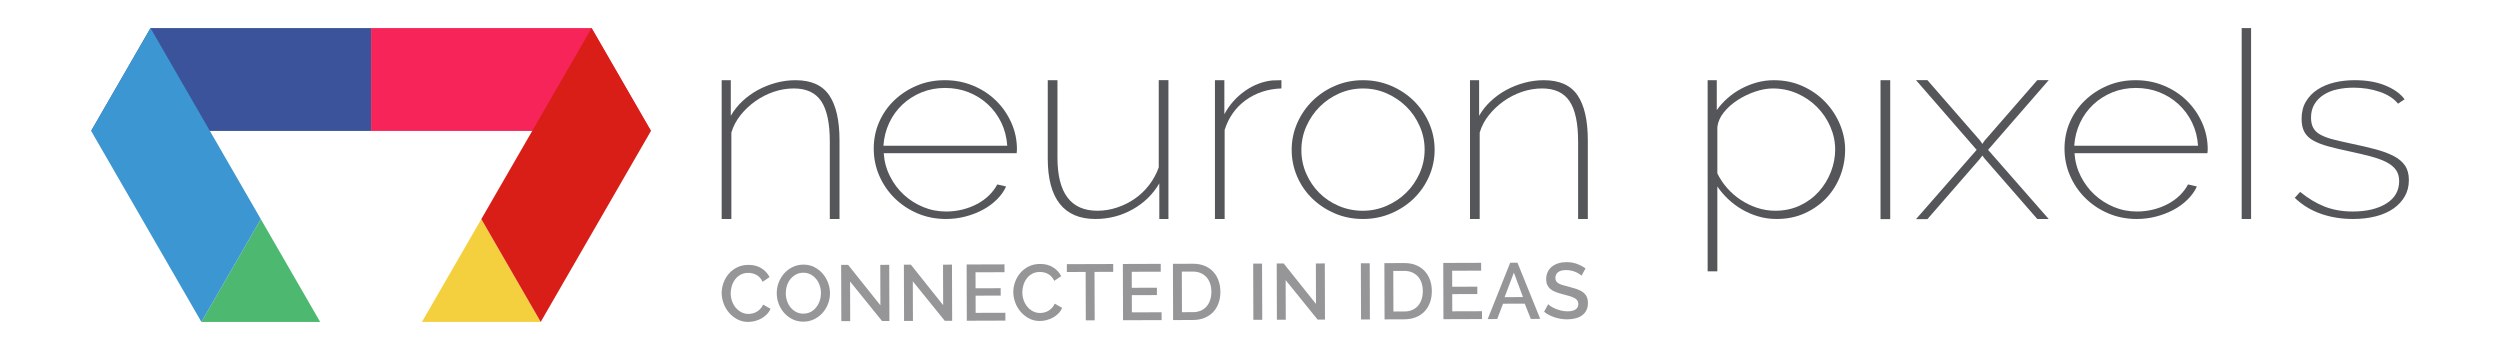
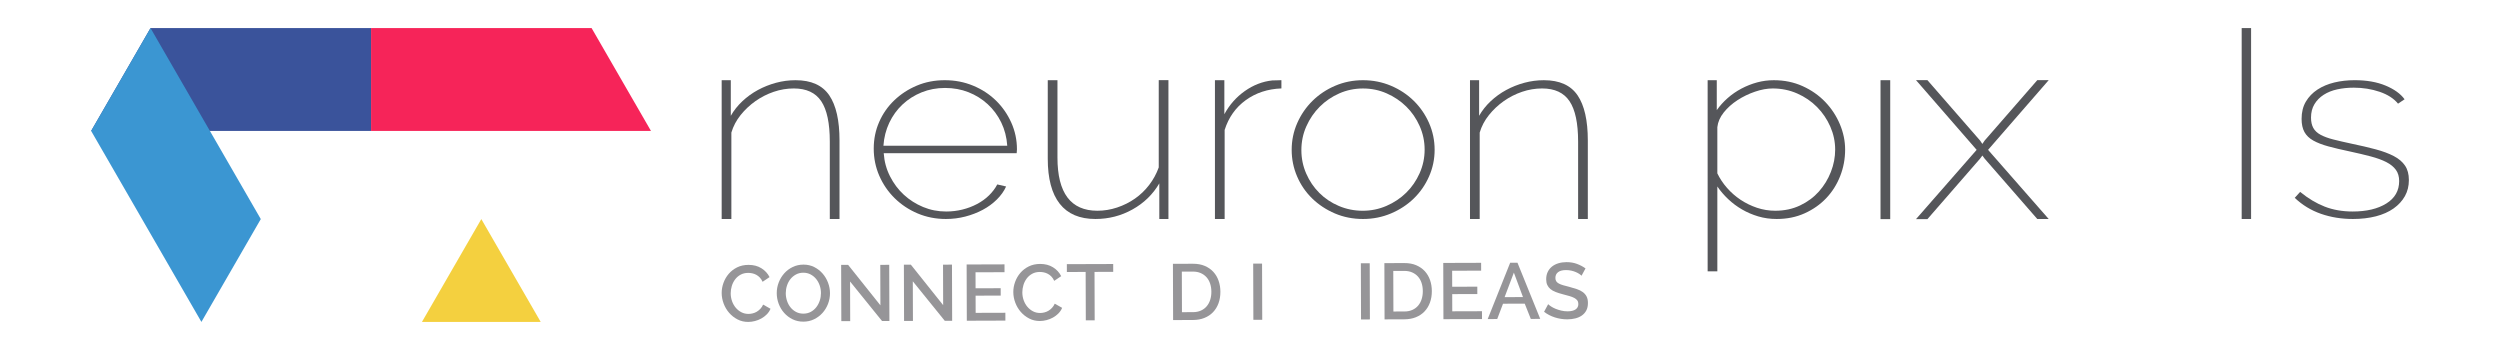
<svg xmlns="http://www.w3.org/2000/svg" version="1.1" id="Layer_1" x="0px" y="0px" viewBox="0 0 250 35" style="enable-background:new 0 0 250 35;" xml:space="preserve">
  <g>
    <g>
      <path style="fill:#55565A;" d="M83.95,21.899h-0.97V14.16c0-1.84-0.285-3.186-0.856-4.038c-0.571-0.852-1.484-1.277-2.739-1.277    c-0.685,0-1.355,0.112-2.011,0.335c-0.656,0.224-1.265,0.533-1.826,0.929c-0.561,0.396-1.056,0.86-1.484,1.393    c-0.428,0.533-0.737,1.118-0.927,1.754v8.643h-0.97V8.02h0.913v3.56c0.304-0.533,0.689-1.019,1.156-1.457    C74.702,9.684,75.221,9.31,75.791,9c0.571-0.309,1.174-0.55,1.812-0.722c0.637-0.171,1.288-0.258,1.954-0.258    c1.559,0,2.682,0.503,3.367,1.509c0.685,1.006,1.027,2.515,1.027,4.527V21.899z" />
      <path style="fill:#55565A;" d="M94.591,21.899c-1.008,0-1.95-0.185-2.824-0.554c-0.875-0.37-1.64-0.877-2.297-1.522    c-0.656-0.645-1.17-1.393-1.541-2.245c-0.371-0.851-0.556-1.758-0.556-2.722c0-0.945,0.181-1.832,0.542-2.657    c0.361-0.826,0.865-1.548,1.512-2.167c0.646-0.619,1.398-1.109,2.254-1.47c0.856-0.362,1.788-0.542,2.796-0.542    c1.008,0,1.949,0.18,2.824,0.542c0.875,0.361,1.636,0.856,2.283,1.483c0.646,0.628,1.16,1.364,1.54,2.206    c0.38,0.843,0.571,1.738,0.571,2.683c0,0.034-0.005,0.103-0.014,0.206c-0.01,0.103-0.014,0.164-0.014,0.18H88.372    c0.057,0.826,0.266,1.596,0.628,2.309c0.361,0.714,0.822,1.329,1.384,1.845c0.561,0.516,1.202,0.925,1.926,1.226    c0.723,0.301,1.493,0.451,2.311,0.451c0.551,0,1.089-0.064,1.612-0.193c0.523-0.129,1.013-0.314,1.469-0.555    c0.456-0.241,0.856-0.528,1.198-0.864c0.342-0.335,0.618-0.7,0.827-1.096l0.884,0.206c-0.209,0.465-0.519,0.899-0.927,1.303    c-0.409,0.405-0.88,0.748-1.412,1.032c-0.533,0.284-1.113,0.508-1.74,0.671C95.904,21.818,95.257,21.899,94.591,21.899z     M100.725,14.573c-0.057-0.842-0.257-1.616-0.599-2.322c-0.342-0.705-0.794-1.315-1.355-1.831c-0.561-0.516-1.203-0.916-1.926-1.2    c-0.723-0.284-1.502-0.425-2.339-0.425c-0.837,0-1.617,0.146-2.339,0.438c-0.723,0.293-1.36,0.697-1.912,1.213    c-0.552,0.516-0.994,1.127-1.327,1.831c-0.333,0.706-0.528,1.471-0.585,2.296H100.725z" />
      <path style="fill:#55565A;" d="M115.931,21.898V18.34c-0.647,1.101-1.54,1.97-2.682,2.605c-1.141,0.637-2.378,0.954-3.709,0.954    c-1.579,0-2.768-0.507-3.566-1.522c-0.799-1.015-1.198-2.519-1.198-4.514V8.02h0.97v7.74c0,3.543,1.331,5.314,3.994,5.314    c0.666,0,1.322-0.107,1.969-0.322c0.646-0.215,1.241-0.512,1.783-0.89c0.542-0.378,1.017-0.834,1.426-1.367    c0.409-0.533,0.727-1.118,0.956-1.754V8.016h0.97v13.885L115.931,21.898z" />
      <path style="fill:#55565A;" d="M128.141,8.842c-1.369,0.052-2.558,0.443-3.566,1.174c-1.009,0.731-1.712,1.724-2.111,2.979v8.906    h-0.97V8.02h0.941v3.402c0.513-0.945,1.198-1.719,2.054-2.321c0.856-0.602,1.769-0.955,2.739-1.058    c0.19,0,0.361-0.004,0.514-0.013c0.152-0.009,0.285-0.013,0.399-0.013V8.842z" />
      <path style="fill:#55565A;" d="M136.301,21.899c-1.008,0-1.945-0.185-2.811-0.554c-0.865-0.37-1.622-0.868-2.268-1.496    c-0.647-0.628-1.151-1.363-1.512-2.206c-0.362-0.843-0.542-1.728-0.542-2.657c0-0.946,0.186-1.84,0.557-2.683    c0.371-0.842,0.88-1.582,1.526-2.219c0.646-0.636,1.402-1.139,2.268-1.509c0.865-0.37,1.792-0.555,2.782-0.555    c0.988,0,1.92,0.185,2.796,0.555c0.874,0.37,1.635,0.873,2.282,1.509c0.647,0.637,1.156,1.377,1.526,2.219    c0.371,0.843,0.557,1.738,0.557,2.683c0,0.929-0.186,1.814-0.557,2.657c-0.371,0.843-0.88,1.578-1.526,2.206    c-0.647,0.628-1.408,1.126-2.282,1.496C138.221,21.715,137.289,21.899,136.301,21.899z M130.138,15.012    c0,0.826,0.161,1.608,0.485,2.348c0.323,0.74,0.76,1.385,1.313,1.935c0.551,0.551,1.202,0.985,1.954,1.303    c0.751,0.318,1.545,0.477,2.382,0.477c0.836,0,1.63-0.163,2.382-0.49c0.751-0.327,1.408-0.765,1.968-1.316    c0.561-0.55,1.008-1.199,1.341-1.947c0.333-0.748,0.5-1.535,0.5-2.361s-0.167-1.612-0.5-2.361    c-0.333-0.748-0.78-1.398-1.341-1.948c-0.561-0.55-1.212-0.989-1.954-1.315c-0.742-0.327-1.531-0.49-2.368-0.49    c-0.837,0-1.626,0.164-2.368,0.49c-0.742,0.327-1.393,0.77-1.954,1.328c-0.561,0.559-1.008,1.213-1.341,1.961    C130.304,13.373,130.138,14.169,130.138,15.012z" />
      <path style="fill:#55565A;" d="M158.781,21.899h-0.97V14.16c0-1.84-0.285-3.186-0.856-4.038c-0.571-0.852-1.484-1.277-2.739-1.277    c-0.685,0-1.355,0.112-2.011,0.335c-0.656,0.224-1.265,0.533-1.826,0.929c-0.561,0.396-1.055,0.86-1.483,1.393    c-0.428,0.533-0.738,1.118-0.927,1.754v8.643h-0.97V8.02h0.913v3.56c0.303-0.533,0.689-1.019,1.155-1.457    c0.466-0.439,0.984-0.813,1.555-1.123c0.57-0.309,1.174-0.55,1.812-0.722c0.637-0.171,1.288-0.258,1.954-0.258    c1.559,0,2.682,0.503,3.367,1.509c0.685,1.006,1.027,2.515,1.027,4.527V21.899z" />
      <path style="fill:#55565A;" d="M177.667,21.899c-0.647,0-1.26-0.086-1.84-0.258c-0.58-0.172-1.122-0.404-1.626-0.697    c-0.504-0.292-0.965-0.636-1.383-1.032c-0.419-0.395-0.78-0.817-1.084-1.264v8.488h-0.97V8.02h0.913v2.993    c0.304-0.43,0.665-0.83,1.084-1.2c0.418-0.37,0.88-0.687,1.383-0.954c0.504-0.266,1.028-0.473,1.569-0.619    c0.542-0.146,1.098-0.219,1.669-0.219c1.046,0,2.006,0.198,2.881,0.593c0.875,0.396,1.626,0.92,2.254,1.574    c0.628,0.654,1.117,1.398,1.469,2.231c0.352,0.835,0.527,1.682,0.527,2.542c0,0.929-0.166,1.814-0.499,2.657    c-0.333,0.843-0.799,1.578-1.398,2.206c-0.599,0.628-1.317,1.131-2.154,1.509C179.626,21.71,178.695,21.899,177.667,21.899z     M177.525,21.074c0.913,0,1.74-0.176,2.482-0.529c0.742-0.352,1.37-0.817,1.883-1.393c0.514-0.576,0.913-1.229,1.199-1.961    c0.285-0.73,0.428-1.474,0.428-2.231c0-0.791-0.162-1.557-0.485-2.296c-0.324-0.74-0.766-1.393-1.327-1.961    c-0.561-0.567-1.222-1.019-1.983-1.354c-0.761-0.336-1.579-0.503-2.454-0.503c-0.552,0-1.141,0.107-1.769,0.322    c-0.628,0.215-1.212,0.499-1.754,0.851c-0.542,0.353-0.998,0.761-1.37,1.226c-0.371,0.465-0.584,0.954-0.641,1.471v4.618    c0.247,0.516,0.57,1.002,0.97,1.457c0.399,0.456,0.851,0.851,1.355,1.187c0.504,0.335,1.051,0.602,1.64,0.8    C176.288,20.975,176.897,21.074,177.525,21.074z" />
      <path style="fill:#55565A;" d="M188.052,21.912V8.02h0.97v13.892H188.052z" />
      <path style="fill:#55565A;" d="M192.743,8.016l5.265,6.04l0.228,0.336l0.228-0.336l5.264-6.04h1.141l-6.062,6.97l6.062,6.914    h-1.141l-5.264-6.037l-0.228-0.31l-0.228,0.31l-5.265,6.049h-1.141l6.063-6.926l-6.063-6.97H192.743z" />
-       <path style="fill:#55565A;" d="M213.67,21.899c-1.008,0-1.95-0.185-2.825-0.554c-0.875-0.37-1.64-0.877-2.296-1.522    c-0.656-0.645-1.169-1.393-1.541-2.245c-0.371-0.851-0.557-1.758-0.557-2.722c0-0.945,0.181-1.832,0.542-2.657    c0.361-0.826,0.865-1.548,1.512-2.167c0.646-0.619,1.398-1.109,2.253-1.47c0.856-0.362,1.788-0.542,2.796-0.542    c1.007,0,1.949,0.18,2.824,0.542c0.874,0.361,1.635,0.856,2.282,1.483c0.647,0.628,1.16,1.364,1.541,2.206    c0.38,0.843,0.571,1.738,0.571,2.683c0,0.034-0.005,0.103-0.014,0.206c-0.01,0.103-0.014,0.164-0.014,0.18h-13.295    c0.057,0.826,0.266,1.596,0.627,2.309c0.361,0.714,0.823,1.329,1.384,1.845c0.561,0.516,1.203,0.925,1.926,1.226    c0.723,0.301,1.493,0.451,2.311,0.451c0.551,0,1.088-0.064,1.612-0.193c0.523-0.129,1.013-0.314,1.469-0.555    c0.457-0.241,0.856-0.528,1.199-0.864c0.342-0.335,0.618-0.7,0.827-1.096l0.884,0.206c-0.209,0.465-0.518,0.899-0.927,1.303    c-0.409,0.405-0.88,0.748-1.412,1.032c-0.533,0.284-1.112,0.508-1.74,0.671C214.982,21.818,214.335,21.899,213.67,21.899z     M219.804,14.573c-0.057-0.842-0.257-1.616-0.599-2.322c-0.342-0.705-0.794-1.315-1.355-1.831c-0.561-0.516-1.203-0.916-1.926-1.2    c-0.723-0.284-1.503-0.425-2.339-0.425c-0.837,0-1.617,0.146-2.34,0.438c-0.723,0.293-1.36,0.697-1.911,1.213    c-0.552,0.516-0.994,1.127-1.327,1.831c-0.333,0.706-0.527,1.471-0.584,2.296H219.804z" />
      <path style="fill:#55565A;" d="M224.168,21.899V2.808h0.941v19.091H224.168z" />
      <path style="fill:#55565A;" d="M235.294,21.899c-1.142,0-2.207-0.172-3.196-0.516c-0.989-0.344-1.864-0.877-2.625-1.599    l0.542-0.594c0.799,0.654,1.616,1.144,2.454,1.471c0.836,0.327,1.769,0.49,2.796,0.49c1.388,0,2.511-0.266,3.367-0.8    c0.856-0.533,1.284-1.281,1.284-2.244c0-0.447-0.11-0.821-0.328-1.123c-0.219-0.301-0.538-0.559-0.956-0.774    c-0.419-0.215-0.937-0.404-1.555-0.568c-0.618-0.163-1.327-0.331-2.126-0.503c-0.818-0.172-1.526-0.339-2.125-0.503    c-0.599-0.163-1.098-0.357-1.498-0.581c-0.399-0.223-0.694-0.507-0.884-0.851c-0.19-0.344-0.285-0.782-0.285-1.315    c0-0.671,0.143-1.247,0.428-1.728c0.286-0.482,0.671-0.881,1.156-1.2c0.485-0.318,1.045-0.555,1.683-0.71    c0.637-0.155,1.317-0.232,2.04-0.232c1.198,0,2.23,0.18,3.095,0.542c0.865,0.361,1.498,0.817,1.898,1.367l-0.656,0.439    c-0.419-0.516-1.032-0.911-1.84-1.187c-0.809-0.274-1.669-0.412-2.582-0.412c-0.59,0-1.141,0.056-1.655,0.168    c-0.514,0.112-0.966,0.293-1.355,0.542c-0.39,0.249-0.698,0.563-0.927,0.942c-0.228,0.379-0.342,0.825-0.342,1.342    c0,0.413,0.076,0.757,0.228,1.032c0.152,0.275,0.394,0.503,0.728,0.684c0.333,0.18,0.751,0.335,1.255,0.464    c0.504,0.129,1.117,0.271,1.841,0.426c0.913,0.19,1.721,0.379,2.425,0.568c0.704,0.189,1.303,0.412,1.797,0.67    c0.495,0.258,0.87,0.577,1.127,0.955c0.257,0.378,0.385,0.86,0.385,1.444c0,0.603-0.133,1.14-0.399,1.612    c-0.267,0.474-0.642,0.882-1.127,1.226c-0.485,0.344-1.074,0.606-1.769,0.787C236.896,21.809,236.13,21.899,235.294,21.899z" />
      <g>
        <path style="fill:#969598;" d="M72.168,29.301c-0.001-0.338,0.058-0.675,0.179-1.011c0.121-0.336,0.295-0.637,0.524-0.905     c0.229-0.267,0.509-0.484,0.841-0.649c0.332-0.164,0.71-0.247,1.132-0.249c0.502-0.001,0.934,0.11,1.297,0.337     c0.362,0.226,0.634,0.521,0.815,0.885l-0.696,0.47c-0.075-0.169-0.167-0.311-0.278-0.427c-0.111-0.116-0.232-0.208-0.362-0.277     c-0.13-0.068-0.263-0.117-0.401-0.145c-0.138-0.029-0.272-0.043-0.404-0.042c-0.285,0.001-0.537,0.061-0.756,0.181     c-0.219,0.119-0.402,0.277-0.549,0.473c-0.147,0.196-0.257,0.416-0.33,0.659c-0.073,0.243-0.109,0.486-0.109,0.729     c0.001,0.275,0.045,0.536,0.133,0.784c0.088,0.247,0.211,0.466,0.37,0.656c0.159,0.189,0.347,0.341,0.564,0.453     c0.217,0.113,0.455,0.169,0.713,0.168c0.132,0,0.271-0.018,0.416-0.053c0.145-0.035,0.282-0.09,0.412-0.167     c0.129-0.077,0.249-0.174,0.359-0.291c0.11-0.117,0.202-0.256,0.276-0.42l0.738,0.417c-0.089,0.212-0.214,0.398-0.374,0.56     c-0.161,0.162-0.341,0.298-0.541,0.41c-0.201,0.112-0.414,0.197-0.641,0.255c-0.227,0.059-0.451,0.089-0.673,0.09     c-0.391,0.001-0.748-0.082-1.07-0.251c-0.323-0.167-0.602-0.387-0.838-0.658c-0.236-0.271-0.419-0.58-0.549-0.925     C72.235,30.012,72.169,29.66,72.168,29.301z" />
        <path style="fill:#969598;" d="M80.338,32.165c-0.396,0.001-0.757-0.078-1.082-0.238c-0.325-0.16-0.606-0.373-0.842-0.639     c-0.236-0.266-0.418-0.57-0.546-0.913c-0.128-0.342-0.192-0.693-0.193-1.053c-0.001-0.375,0.065-0.734,0.198-1.078     c0.134-0.344,0.319-0.648,0.556-0.913c0.237-0.265,0.519-0.476,0.846-0.633c0.327-0.157,0.683-0.236,1.069-0.237     c0.396-0.001,0.757,0.081,1.082,0.246c0.325,0.165,0.605,0.383,0.838,0.651c0.233,0.269,0.414,0.573,0.541,0.913     c0.128,0.34,0.192,0.687,0.194,1.041c0.001,0.375-0.065,0.734-0.198,1.078c-0.134,0.344-0.319,0.647-0.556,0.909     c-0.237,0.262-0.517,0.472-0.842,0.629C81.078,32.085,80.723,32.164,80.338,32.165z M78.577,29.319     c0.001,0.264,0.043,0.52,0.125,0.768c0.083,0.248,0.201,0.467,0.355,0.656c0.154,0.19,0.339,0.341,0.556,0.454     c0.217,0.113,0.46,0.169,0.73,0.168c0.274-0.001,0.521-0.061,0.74-0.18c0.219-0.12,0.403-0.277,0.553-0.473     s0.264-0.416,0.342-0.658c0.079-0.243,0.117-0.492,0.117-0.745c-0.001-0.269-0.044-0.527-0.129-0.772     c-0.085-0.245-0.205-0.461-0.359-0.648c-0.154-0.187-0.339-0.337-0.556-0.45c-0.217-0.112-0.458-0.169-0.722-0.168     c-0.275,0.001-0.522,0.061-0.74,0.181c-0.219,0.12-0.403,0.275-0.553,0.465c-0.15,0.191-0.264,0.409-0.342,0.655     C78.616,28.816,78.577,29.066,78.577,29.319z" />
        <path style="fill:#969598;" d="M85.007,28.15l0.013,3.961l-0.887,0.003l-0.018-5.625l0.697-0.002l3.229,4.046l-0.013-4.048     l0.895-0.003l0.018,5.617l-0.737,0.002L85.007,28.15z" />
        <path style="fill:#969598;" d="M91.281,28.13l0.013,3.961l-0.887,0.003l-0.018-5.625l0.697-0.002l3.23,4.046l-0.013-4.048     l0.895-0.003l0.018,5.617l-0.737,0.002L91.281,28.13z" />
        <path style="fill:#969598;" d="M100.537,31.276l0.002,0.784l-3.858,0.013l-0.018-5.625l3.787-0.012l0.002,0.784l-2.9,0.009     l0.005,1.6l2.511-0.008l0.002,0.737l-2.511,0.008l0.006,1.719L100.537,31.276z" />
        <path style="fill:#969598;" d="M101.331,29.207c-0.001-0.338,0.058-0.675,0.179-1.011c0.121-0.336,0.295-0.637,0.524-0.905     c0.229-0.267,0.509-0.484,0.841-0.649c0.332-0.164,0.71-0.247,1.132-0.249c0.502-0.002,0.934,0.11,1.297,0.337     c0.362,0.226,0.634,0.521,0.815,0.885l-0.696,0.47c-0.075-0.169-0.167-0.311-0.278-0.427c-0.111-0.116-0.232-0.208-0.362-0.276     c-0.13-0.068-0.263-0.117-0.401-0.145c-0.138-0.029-0.272-0.042-0.404-0.042c-0.285,0.001-0.537,0.061-0.756,0.181     c-0.219,0.119-0.402,0.277-0.549,0.473c-0.147,0.196-0.257,0.416-0.33,0.659c-0.073,0.243-0.109,0.486-0.109,0.729     c0.001,0.275,0.045,0.536,0.133,0.784c0.088,0.248,0.211,0.467,0.37,0.656c0.159,0.189,0.347,0.341,0.564,0.454     c0.217,0.113,0.455,0.169,0.713,0.168c0.132,0,0.271-0.018,0.416-0.053c0.145-0.035,0.282-0.09,0.412-0.167     c0.129-0.077,0.249-0.174,0.359-0.291c0.11-0.117,0.202-0.257,0.276-0.42l0.738,0.417c-0.089,0.212-0.214,0.398-0.374,0.56     c-0.161,0.162-0.341,0.298-0.541,0.41c-0.201,0.112-0.414,0.196-0.641,0.255c-0.227,0.059-0.451,0.089-0.673,0.09     c-0.391,0.001-0.748-0.082-1.07-0.251c-0.323-0.167-0.602-0.387-0.838-0.658c-0.236-0.271-0.419-0.58-0.549-0.925     C101.397,29.918,101.332,29.566,101.331,29.207z" />
        <path style="fill:#969598;" d="M111.322,27.185l-1.87,0.006l0.016,4.84l-0.887,0.003l-0.016-4.84l-1.878,0.006l-0.002-0.784     l4.635-0.015L111.322,27.185z" />
-         <path style="fill:#969598;" d="M116.16,31.226l0.002,0.784l-3.858,0.013l-0.018-5.625l3.787-0.012l0.002,0.784l-2.9,0.009     l0.005,1.6l2.511-0.008l0.002,0.737l-2.511,0.008l0.006,1.719L116.16,31.226z" />
        <path style="fill:#969598;" d="M117.311,32.007l-0.018-5.625l1.996-0.007c0.454-0.001,0.852,0.071,1.193,0.218     c0.341,0.147,0.627,0.346,0.857,0.599c0.231,0.253,0.405,0.549,0.522,0.889c0.117,0.34,0.177,0.703,0.178,1.089     c0.001,0.428-0.062,0.814-0.19,1.161c-0.128,0.347-0.311,0.643-0.548,0.889c-0.237,0.247-0.524,0.438-0.862,0.573     c-0.338,0.136-0.715,0.205-1.132,0.206L117.311,32.007z M121.137,29.174c-0.001-0.296-0.043-0.568-0.125-0.816     c-0.083-0.248-0.204-0.46-0.363-0.637c-0.159-0.176-0.352-0.315-0.58-0.414c-0.228-0.099-0.486-0.149-0.777-0.148l-1.109,0.004     l0.013,4.056l1.109-0.004c0.296-0.001,0.558-0.053,0.788-0.157c0.23-0.104,0.422-0.247,0.577-0.43     c0.155-0.183,0.272-0.398,0.35-0.647C121.099,29.734,121.138,29.465,121.137,29.174z" />
        <path style="fill:#969598;" d="M125.337,31.98l-0.018-5.617l0.887-0.003l0.018,5.617L125.337,31.98z" />
-         <path style="fill:#969598;" d="M128.564,28.01l0.013,3.961l-0.887,0.003l-0.018-5.625l0.697-0.002l3.23,4.046l-0.013-4.048     l0.895-0.003l0.018,5.617l-0.737,0.002L128.564,28.01z" />
        <path style="fill:#969598;" d="M136.103,31.946l-0.018-5.617l0.887-0.003l0.018,5.617L136.103,31.946z" />
        <path style="fill:#969598;" d="M138.456,31.938l-0.018-5.625l1.996-0.006c0.454-0.002,0.852,0.071,1.193,0.218     s0.627,0.346,0.858,0.599c0.231,0.253,0.404,0.549,0.522,0.889c0.117,0.34,0.176,0.704,0.177,1.089     c0.002,0.428-0.062,0.814-0.19,1.16c-0.128,0.347-0.31,0.643-0.548,0.889c-0.237,0.247-0.524,0.438-0.862,0.573     s-0.715,0.204-1.132,0.206L138.456,31.938z M142.281,29.106c-0.001-0.296-0.043-0.568-0.125-0.816     c-0.083-0.248-0.203-0.46-0.362-0.636c-0.159-0.177-0.353-0.315-0.58-0.414c-0.227-0.099-0.486-0.149-0.777-0.148l-1.109,0.003     l0.013,4.056l1.109-0.003c0.295-0.001,0.558-0.053,0.788-0.157c0.229-0.104,0.422-0.247,0.577-0.429     c0.155-0.183,0.272-0.398,0.35-0.647C142.244,29.666,142.283,29.396,142.281,29.106z" />
        <path style="fill:#969598;" d="M148.198,31.122l0.003,0.784l-3.858,0.013l-0.018-5.625l3.787-0.012l0.002,0.784l-2.9,0.009     l0.005,1.6l2.511-0.008l0.002,0.737l-2.511,0.008l0.005,1.719L148.198,31.122z" />
        <path style="fill:#969598;" d="M148.771,31.905l2.247-5.632l0.729-0.002l2.276,5.617l-0.943,0.003l-0.607-1.527l-2.171,0.007     l-0.581,1.531L148.771,31.905z M151.387,27.262l-0.927,2.451l1.838-0.006L151.387,27.262z" />
        <path style="fill:#969598;" d="M158.153,27.573c-0.053-0.058-0.13-0.12-0.23-0.185c-0.101-0.066-0.218-0.128-0.353-0.185     c-0.135-0.058-0.284-0.105-0.449-0.141c-0.164-0.036-0.338-0.054-0.523-0.054c-0.348,0.001-0.612,0.07-0.791,0.209     c-0.179,0.138-0.269,0.331-0.268,0.579c0,0.137,0.03,0.249,0.088,0.336c0.058,0.087,0.145,0.162,0.262,0.225     c0.116,0.063,0.262,0.119,0.436,0.169c0.174,0.05,0.378,0.103,0.61,0.161c0.275,0.073,0.527,0.149,0.757,0.227     c0.23,0.078,0.426,0.176,0.587,0.295c0.161,0.119,0.288,0.264,0.378,0.438c0.09,0.174,0.136,0.39,0.136,0.649     c0.001,0.296-0.054,0.547-0.164,0.753c-0.11,0.206-0.259,0.374-0.446,0.504c-0.187,0.13-0.405,0.226-0.653,0.287     c-0.248,0.062-0.512,0.093-0.792,0.094c-0.427,0.002-0.842-0.062-1.244-0.19c-0.402-0.128-0.764-0.316-1.087-0.563l0.409-0.762     c0.069,0.068,0.167,0.144,0.294,0.229c0.127,0.084,0.276,0.161,0.448,0.232c0.172,0.07,0.361,0.131,0.567,0.18     c0.206,0.05,0.42,0.074,0.642,0.073c0.338-0.001,0.6-0.064,0.787-0.189c0.187-0.125,0.281-0.306,0.28-0.544     c0-0.143-0.035-0.261-0.104-0.357c-0.069-0.095-0.169-0.177-0.302-0.248c-0.132-0.071-0.294-0.134-0.484-0.189     c-0.191-0.055-0.407-0.114-0.65-0.176c-0.28-0.073-0.524-0.15-0.733-0.231c-0.209-0.081-0.382-0.18-0.52-0.295     c-0.138-0.116-0.242-0.251-0.314-0.407c-0.072-0.155-0.108-0.344-0.109-0.566c-0.001-0.275,0.05-0.519,0.152-0.733     c0.102-0.214,0.244-0.394,0.426-0.54c0.182-0.145,0.396-0.256,0.645-0.331c0.248-0.075,0.515-0.112,0.799-0.113     c0.391-0.001,0.746,0.058,1.066,0.179c0.32,0.121,0.601,0.27,0.845,0.449L158.153,27.573z" />
      </g>
    </g>
    <g>
      <polygon style="fill:#3A539B;" points="9.114,13.093 15.052,2.808 37.105,2.808 37.105,13.093   " />
      <polygon style="fill:#F62459;" points="59.159,2.808 65.097,13.093 37.105,13.093 37.105,2.808   " />
-       <polygon style="fill:#4DB86F;" points="32.016,32.192 26.079,21.908 20.141,32.192   " />
      <polygon style="fill:#F4D03F;" points="42.195,32.192 48.132,21.908 54.07,32.192   " />
      <polygon style="fill:#3B96D2;" points="26.079,21.908 15.052,2.808 9.114,13.093 20.141,32.192   " />
-       <polygon style="fill:#D91E18;" points="48.132,21.908 59.159,2.808 65.097,13.093 54.07,32.192   " />
    </g>
  </g>
</svg>